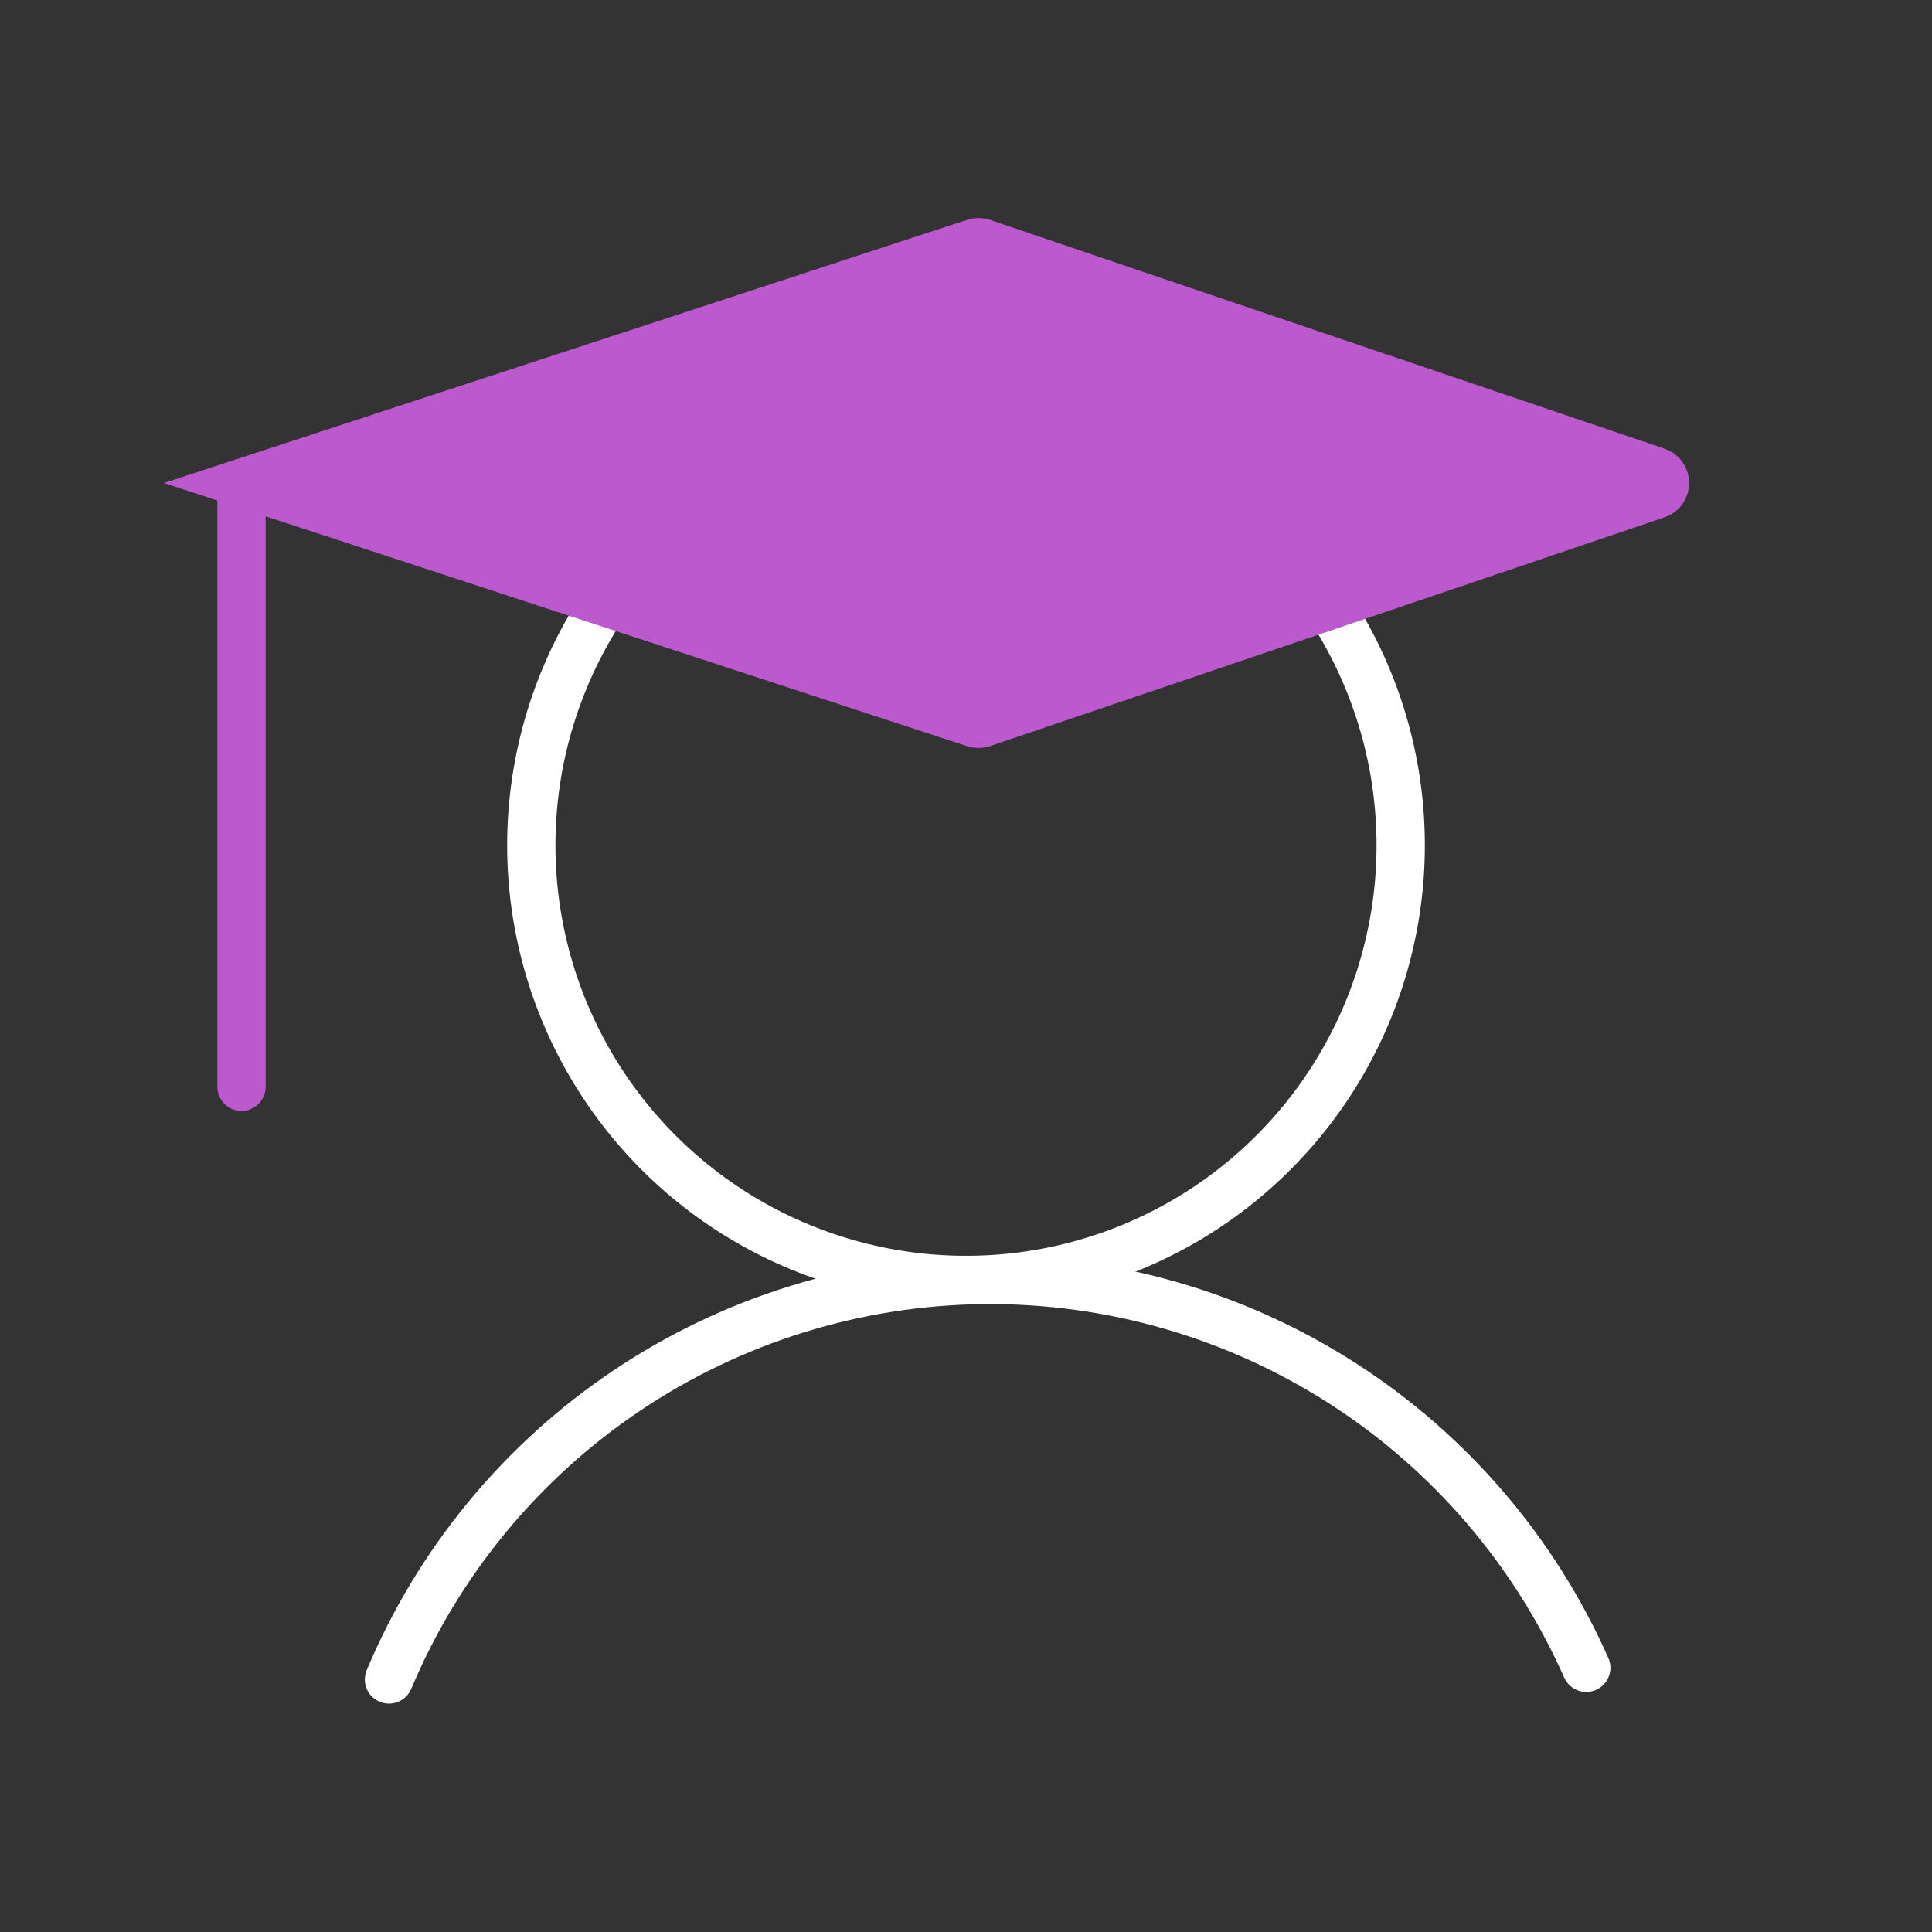
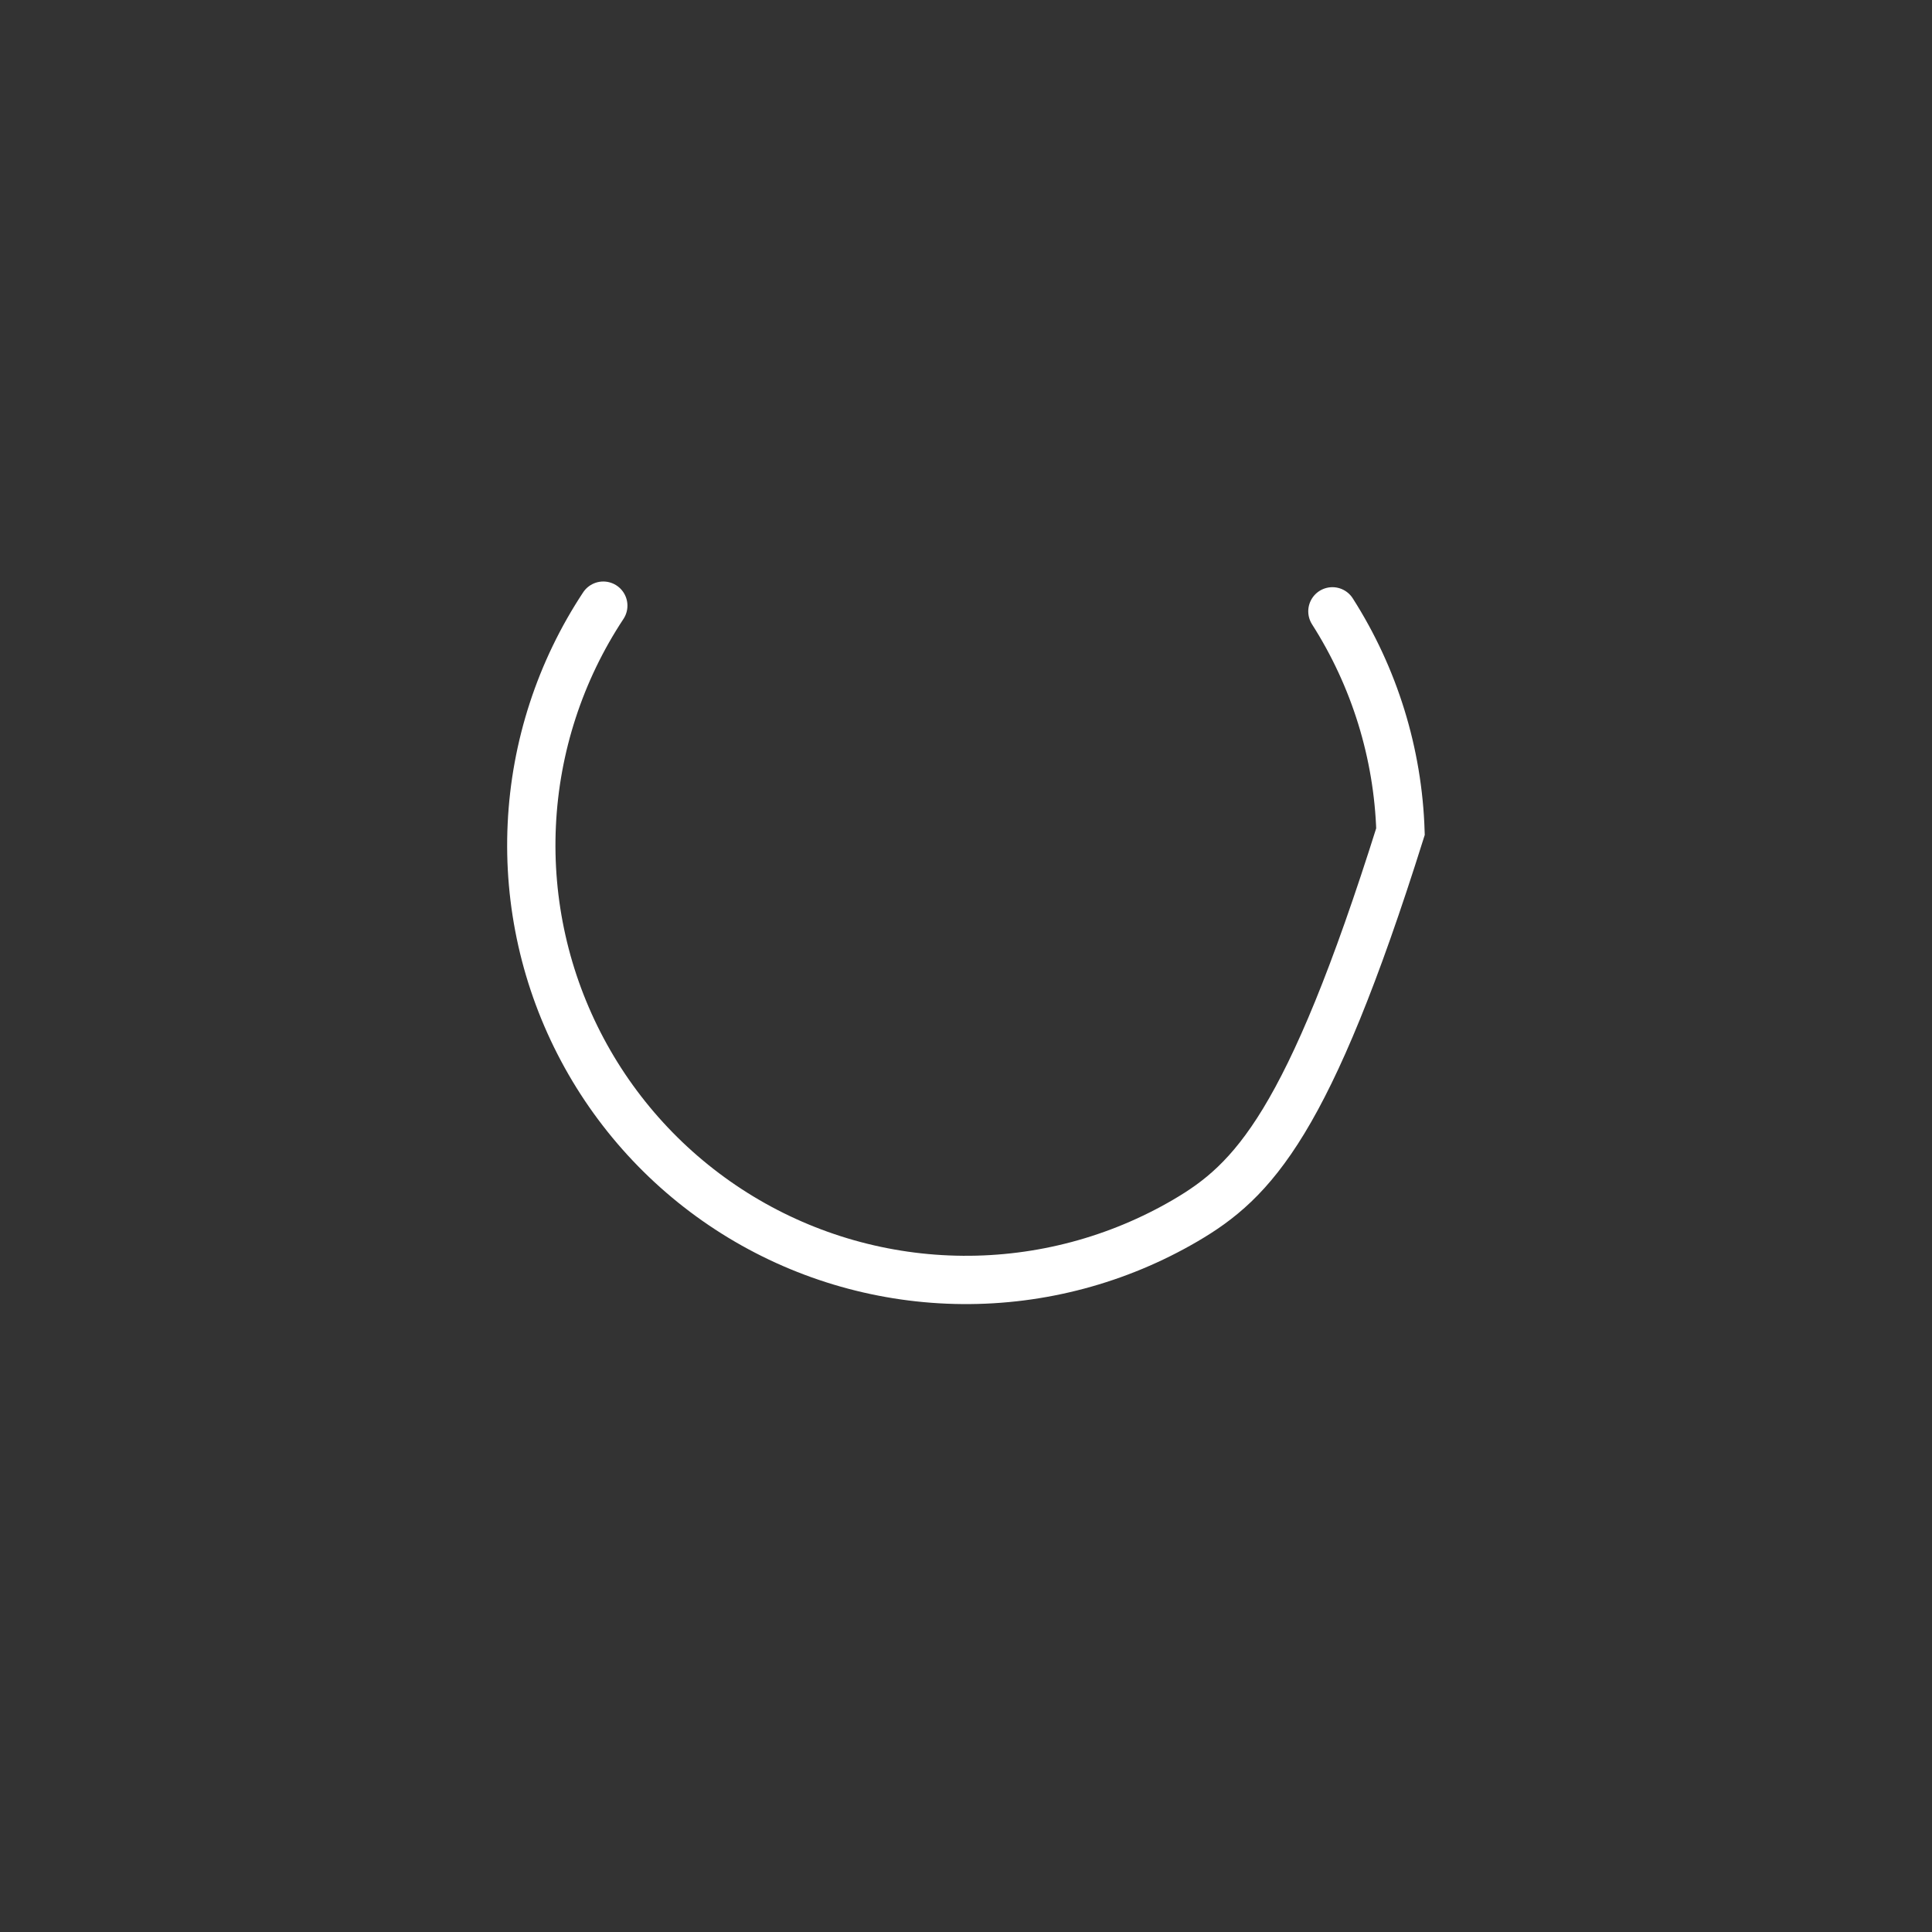
<svg xmlns="http://www.w3.org/2000/svg" width="80" height="80" viewBox="0 0 80 80" fill="none">
  <rect x="0" y="0" width="80" height="80" fill="#333333" stroke="none" />
-   <path d="M55.172 25.314C56.915 28.045 57.889 31.195 57.991 34.434C58.093 37.672 57.319 40.877 55.751 43.712C54.183 46.547 51.879 48.906 49.082 50.541C46.285 52.175 43.099 53.025 39.86 52.999C36.62 52.974 33.447 52.075 30.676 50.397C27.905 48.719 25.638 46.324 24.115 43.465C22.591 40.606 21.867 37.389 22.02 34.153C22.172 30.917 23.195 27.782 24.981 25.079" stroke="#ffffff" stroke-width="2" stroke-linecap="round" />
-   <path d="M16.107 69.543C18.149 64.682 21.57 60.526 25.947 57.586C30.323 54.647 35.465 53.053 40.737 53.001C46.009 52.95 51.181 54.443 55.614 57.297C60.047 60.15 63.548 64.24 65.684 69.06" stroke="#ffffff" stroke-width="2" stroke-linecap="round" />
-   <path d="M68.604 19.526L40.675 10.053C40.573 10.019 40.462 10.018 40.359 10.052L10 20L40.359 29.948C40.462 29.982 40.573 29.981 40.675 29.947L68.604 20.474C69.056 20.32 69.056 19.68 68.604 19.526Z" fill="#BC59CE" />
-   <path d="M10 20L40.359 29.948C40.462 29.982 40.573 29.981 40.675 29.947L68.604 20.474C69.056 20.32 69.056 19.68 68.604 19.526L40.675 10.053C40.573 10.019 40.462 10.018 40.359 10.052L10 20ZM10 20V45" stroke="#BC59CE" stroke-width="2" stroke-linecap="round" />
+   <path d="M55.172 25.314C56.915 28.045 57.889 31.195 57.991 34.434C54.183 46.547 51.879 48.906 49.082 50.541C46.285 52.175 43.099 53.025 39.86 52.999C36.62 52.974 33.447 52.075 30.676 50.397C27.905 48.719 25.638 46.324 24.115 43.465C22.591 40.606 21.867 37.389 22.02 34.153C22.172 30.917 23.195 27.782 24.981 25.079" stroke="#ffffff" stroke-width="2" stroke-linecap="round" />
</svg>